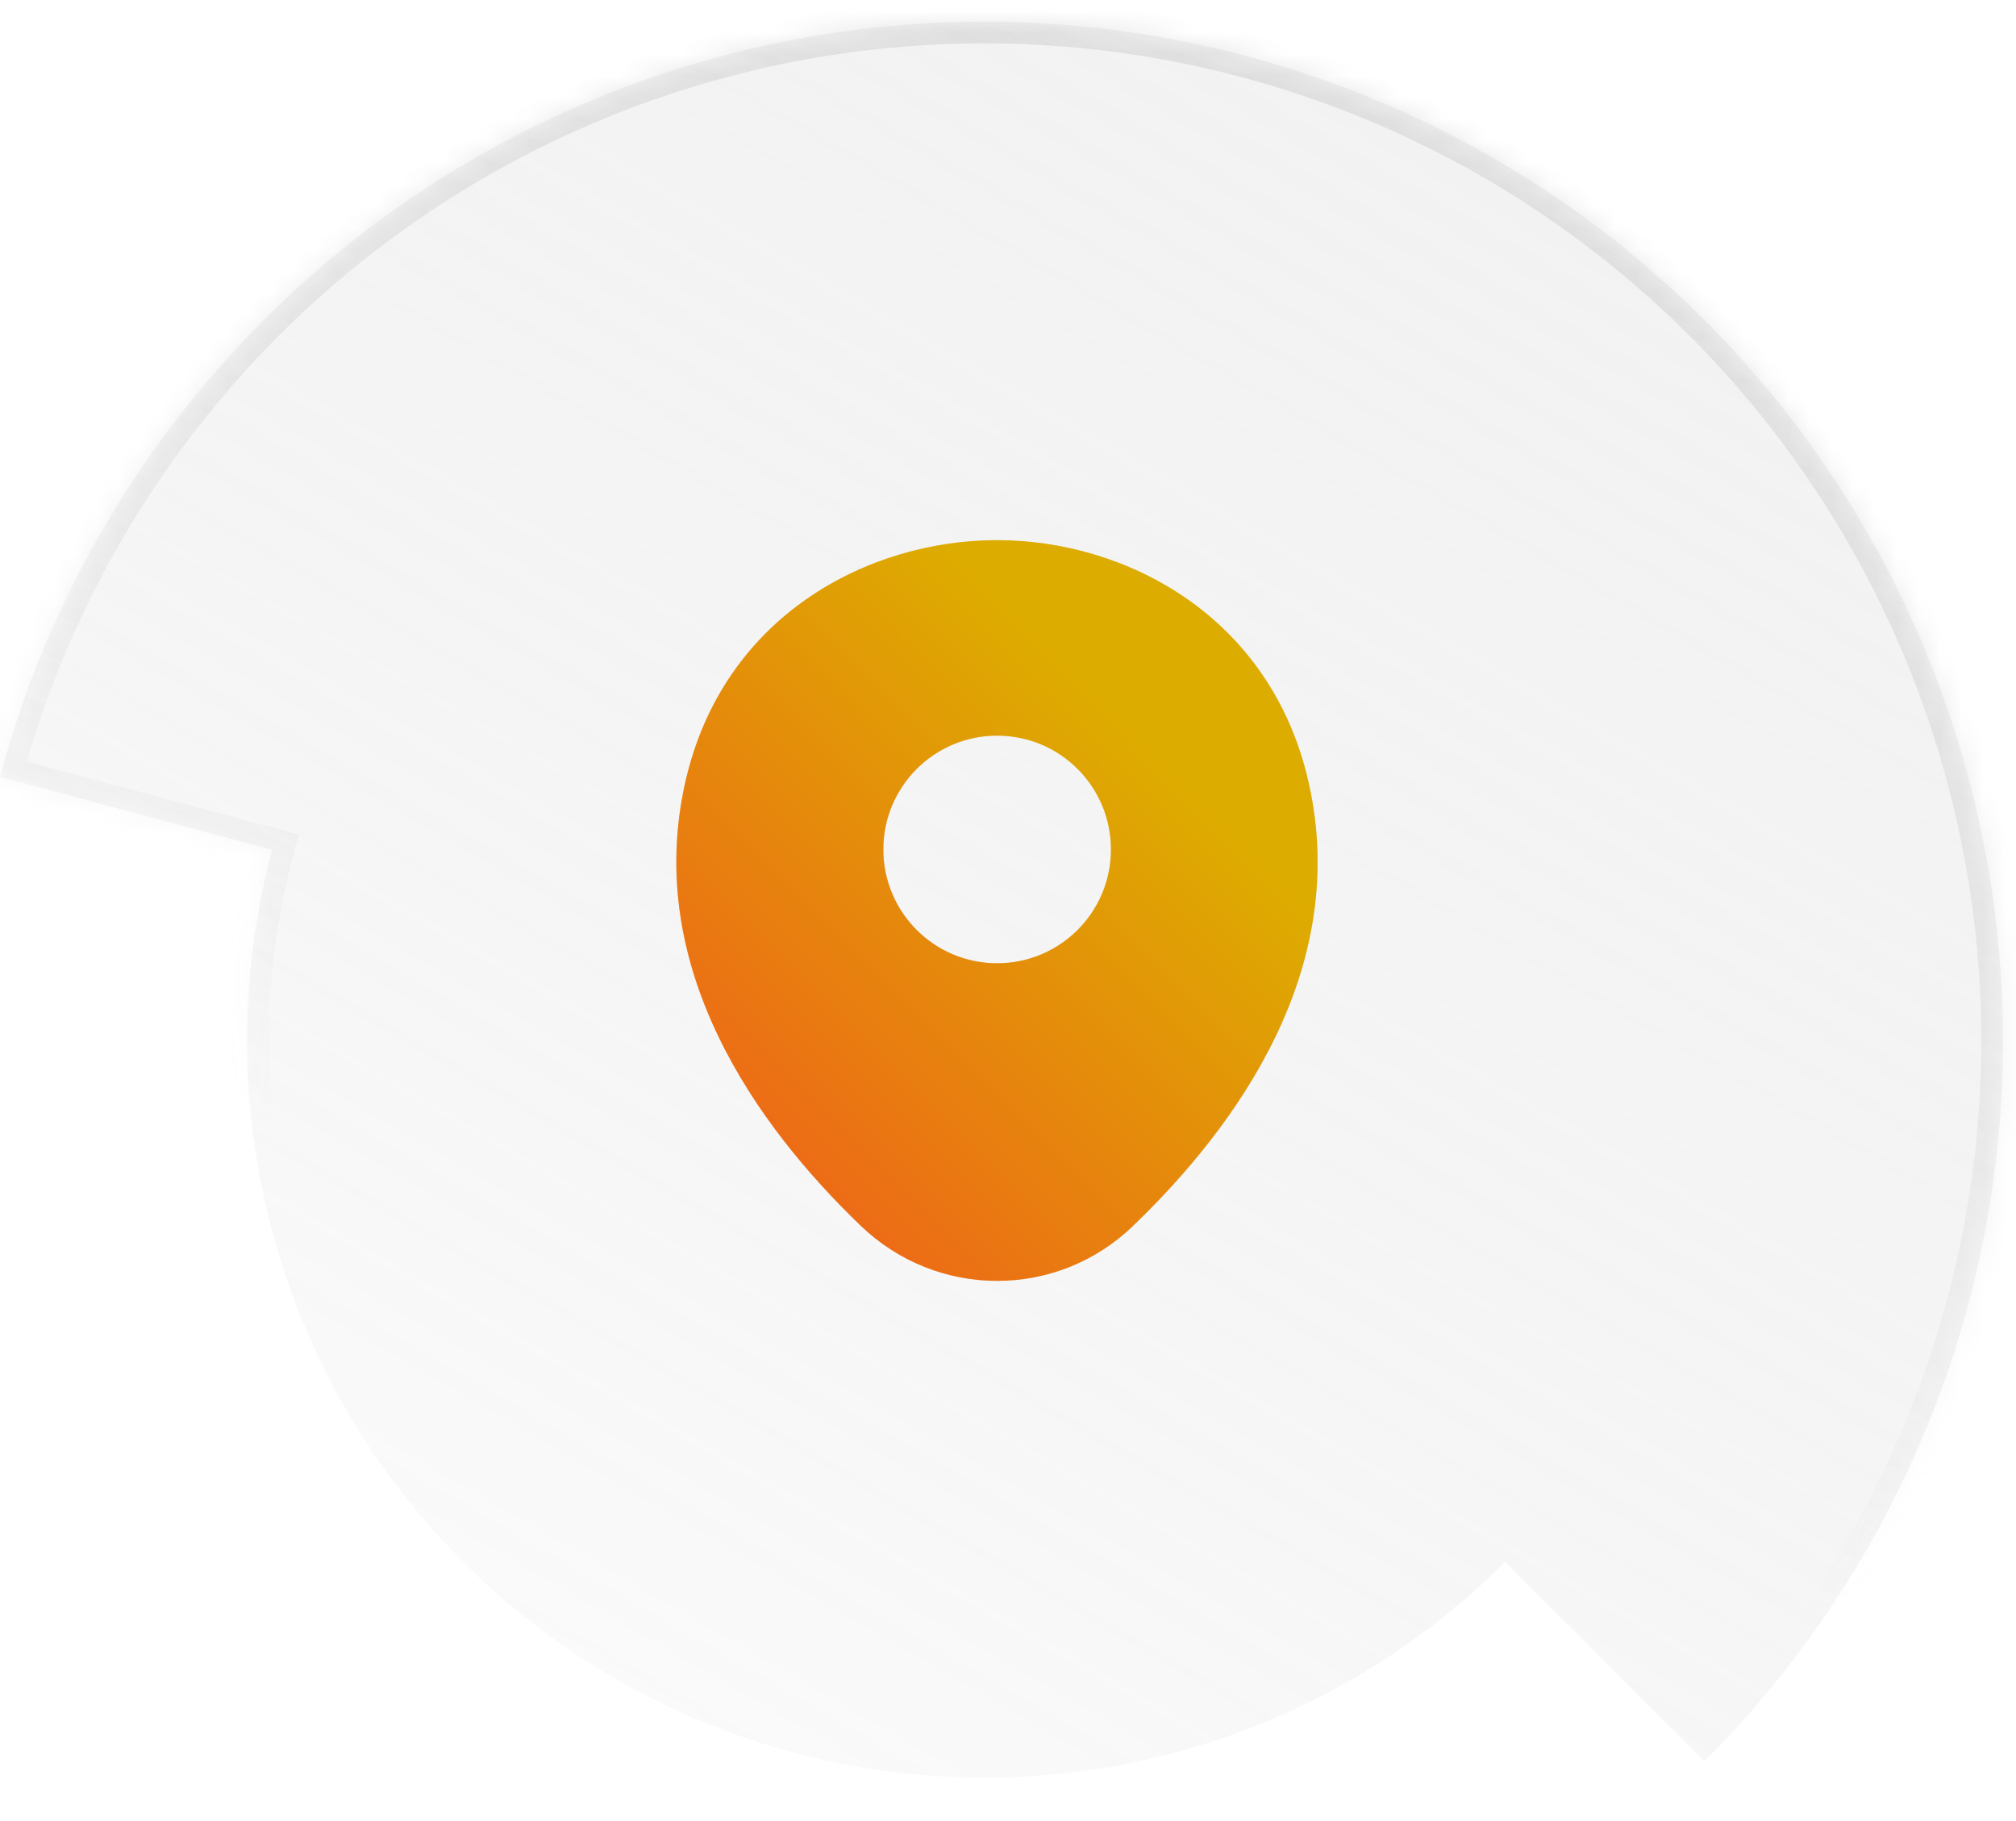
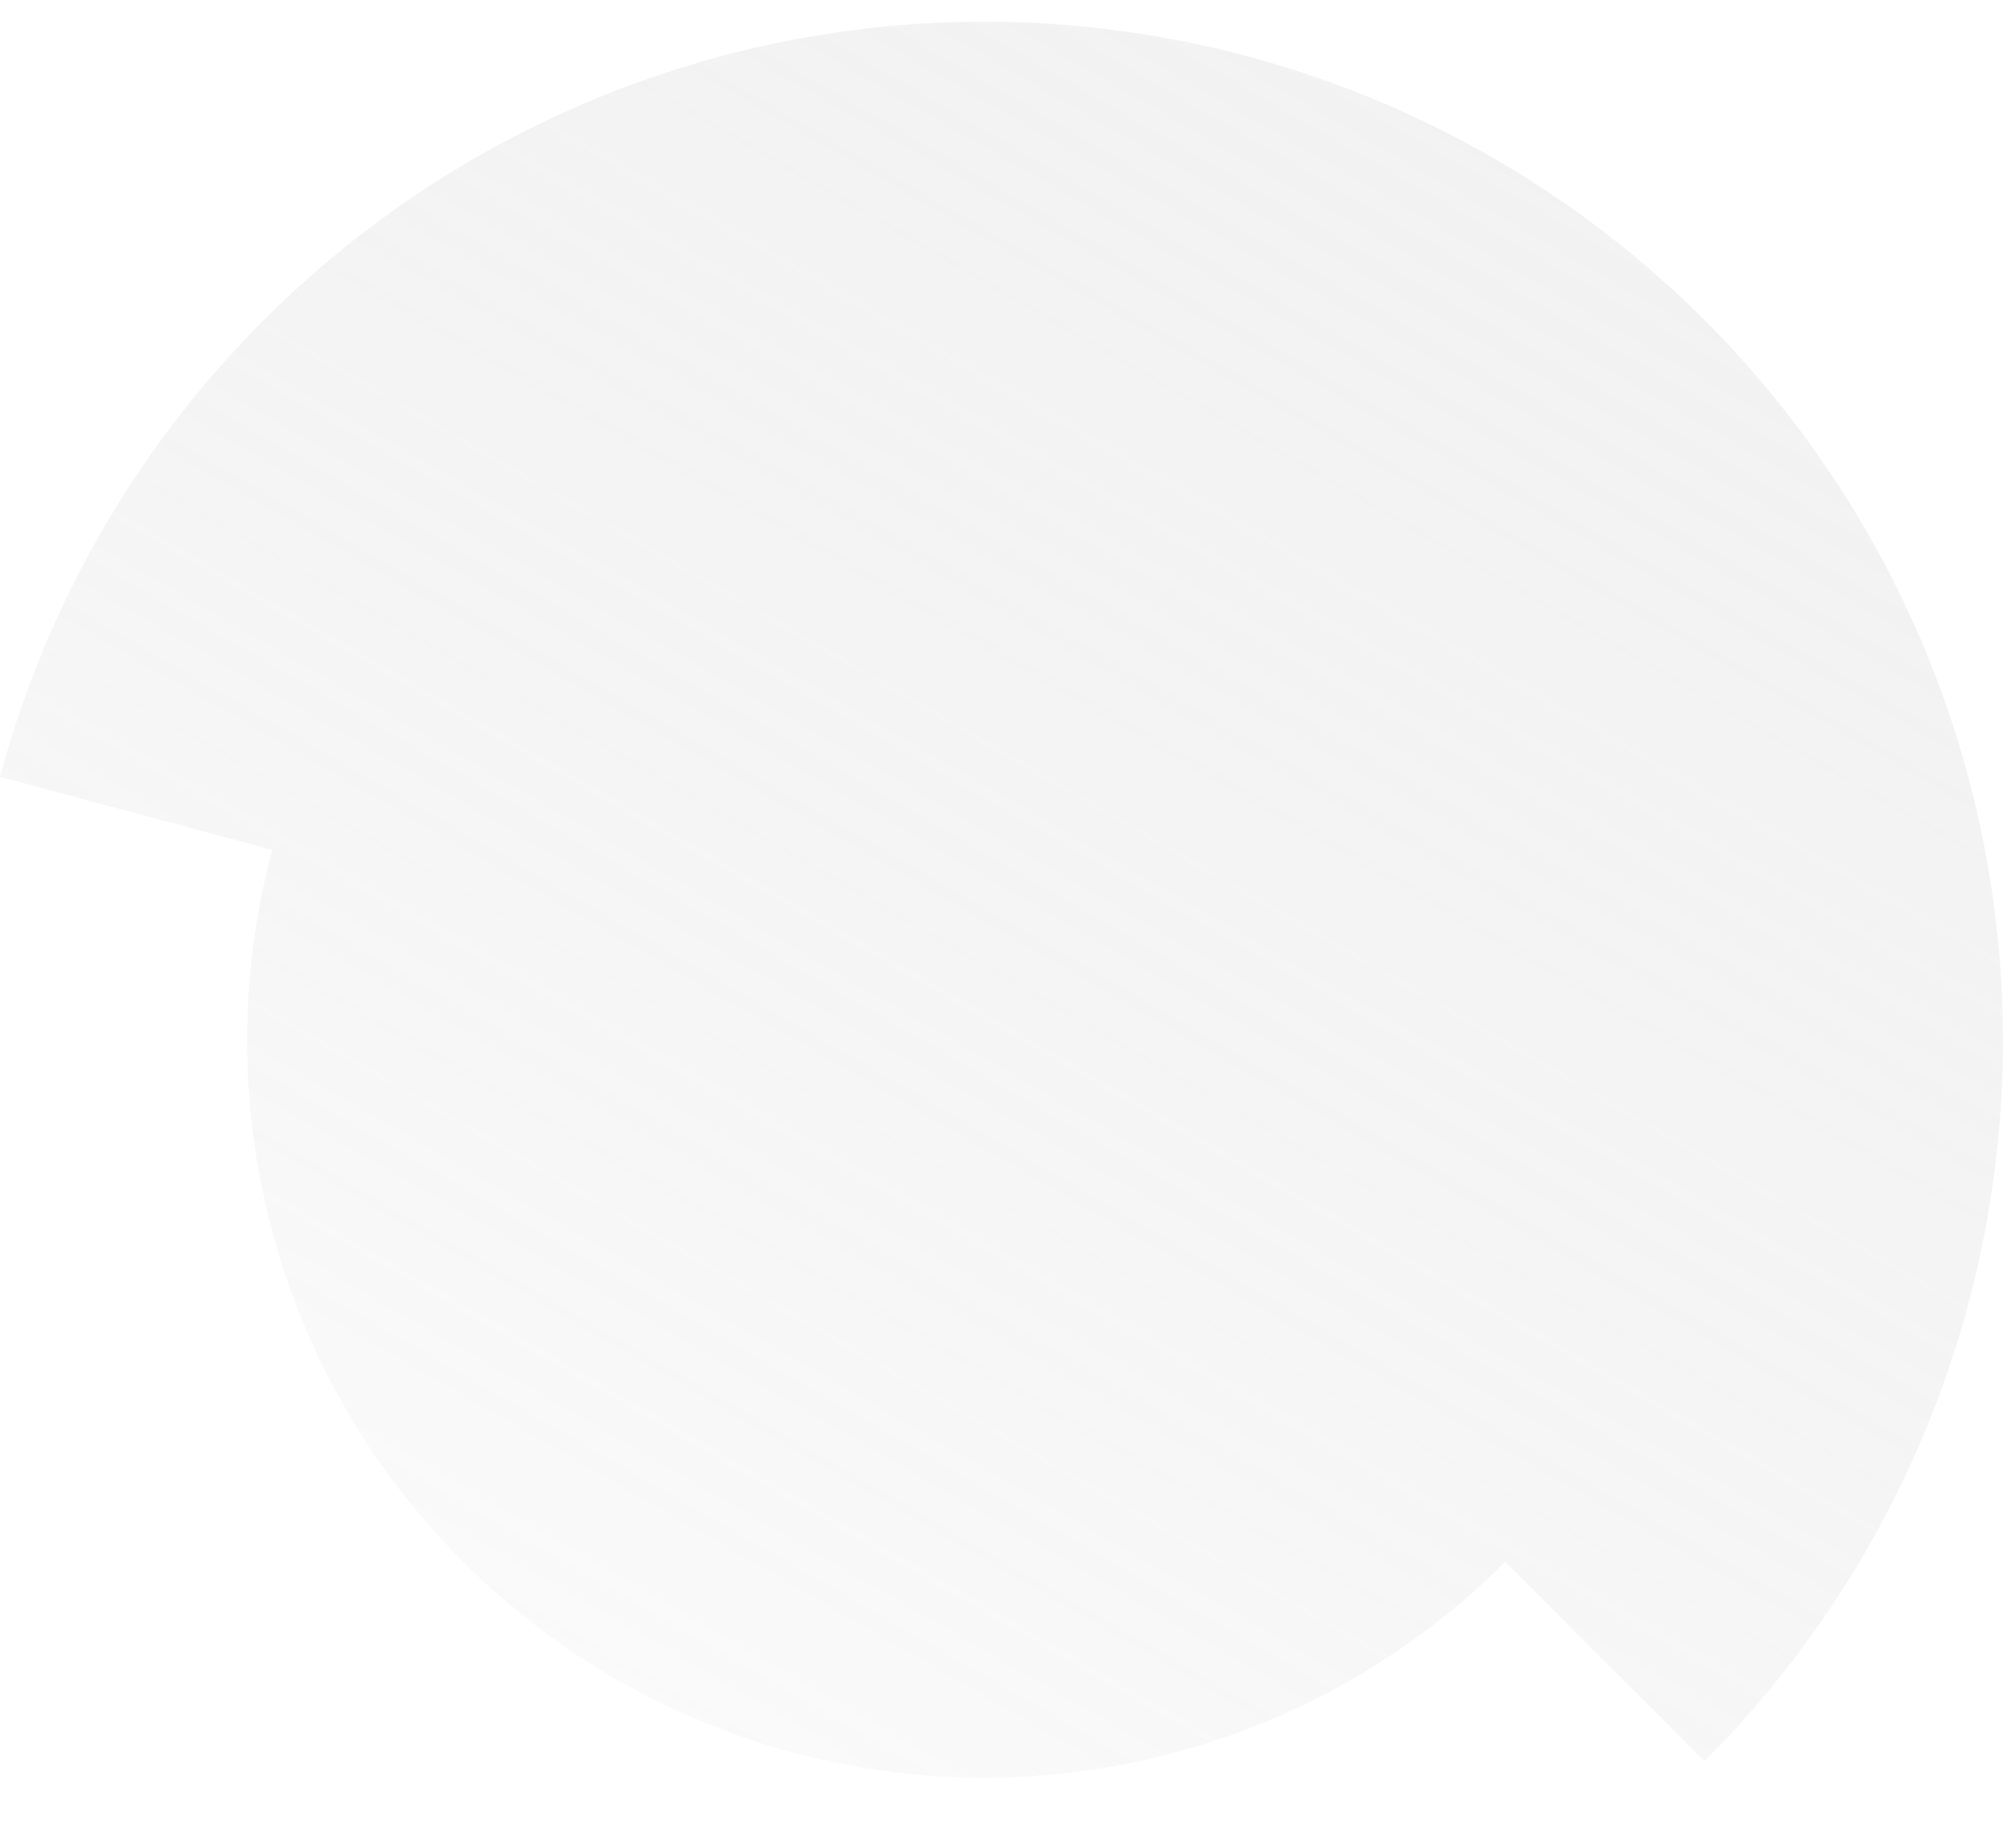
<svg xmlns="http://www.w3.org/2000/svg" width="93" height="84" viewBox="0 0 93 84" fill="none">
  <g filter="url(#filter0_f_2002_255)">
-     <path d="M60.366 36.083C58.616 28.383 51.899 24.916 45.999 24.916C45.999 24.916 45.999 24.916 45.983 24.916C40.099 24.916 33.366 28.366 31.616 36.066C29.666 44.666 34.932 51.95 39.699 56.533C41.466 58.233 43.733 59.083 45.999 59.083C48.266 59.083 50.532 58.233 52.282 56.533C57.049 51.95 62.316 44.683 60.366 36.083ZM45.999 44.433C43.099 44.433 40.749 42.083 40.749 39.183C40.749 36.283 43.099 33.933 45.999 33.933C48.899 33.933 51.249 36.283 51.249 39.183C51.249 42.083 48.899 44.433 45.999 44.433Z" fill="url(#paint0_linear_2002_255)" fill-opacity="0.3" />
-   </g>
+     </g>
  <mask id="path-2-inside-1_2002_255" fill="white">
-     <path fill-rule="evenodd" clip-rule="evenodd" d="M89.904 63.108C87.587 69.934 83.73 76.136 78.632 81.234L69.44 72.042C66.288 75.194 62.541 77.701 58.41 79.412C53.592 81.408 48.379 82.268 43.175 81.927C37.971 81.586 32.915 80.052 28.398 77.445C23.882 74.837 20.026 71.226 17.128 66.889C14.231 62.553 12.37 57.608 11.689 52.438C11.106 48.004 11.403 43.506 12.557 39.2L0 35.836C1.866 28.872 5.309 22.431 10.062 17.011C14.815 11.591 20.752 7.337 27.412 4.578C34.073 1.819 41.279 0.629 48.472 1.101C55.666 1.572 62.655 3.692 68.898 7.297C75.142 10.901 80.472 15.894 84.478 21.888C88.483 27.883 91.055 34.718 91.996 41.865C92.937 49.013 92.222 56.281 89.904 63.108Z" />
-   </mask>
+     </mask>
  <path fill-rule="evenodd" clip-rule="evenodd" d="M89.904 63.108C87.587 69.934 83.73 76.136 78.632 81.234L69.44 72.042C66.288 75.194 62.541 77.701 58.41 79.412C53.592 81.408 48.379 82.268 43.175 81.927C37.971 81.586 32.915 80.052 28.398 77.445C23.882 74.837 20.026 71.226 17.128 66.889C14.231 62.553 12.37 57.608 11.689 52.438C11.106 48.004 11.403 43.506 12.557 39.2L0 35.836C1.866 28.872 5.309 22.431 10.062 17.011C14.815 11.591 20.752 7.337 27.412 4.578C34.073 1.819 41.279 0.629 48.472 1.101C55.666 1.572 62.655 3.692 68.898 7.297C75.142 10.901 80.472 15.894 84.478 21.888C88.483 27.883 91.055 34.718 91.996 41.865C92.937 49.013 92.222 56.281 89.904 63.108Z" fill="url(#paint1_linear_2002_255)" fill-opacity="0.5" />
-   <path d="M78.632 81.234L77.925 81.941L78.632 82.648L79.34 81.941L78.632 81.234ZM89.904 63.108L88.957 62.786L89.904 63.108ZM69.44 72.042L70.147 71.335L69.44 70.627L68.733 71.335L69.44 72.042ZM58.41 79.412L58.027 78.488L58.41 79.412ZM43.175 81.927L43.109 82.925L43.175 81.927ZM28.398 77.445L27.898 78.311L28.398 77.445ZM17.128 66.889L16.297 67.445L17.128 66.889ZM11.689 52.438L12.681 52.307L11.689 52.438ZM12.557 39.2L13.523 39.459L13.782 38.493L12.816 38.234L12.557 39.2ZM0 35.836L-0.966 35.577L-1.225 36.543L-0.259 36.801L0 35.836ZM10.062 17.011L10.814 17.67L10.062 17.011ZM27.412 4.578L27.03 3.654V3.654L27.412 4.578ZM48.472 1.101L48.407 2.099L48.472 1.101ZM68.898 7.297L69.398 6.431H69.398L68.898 7.297ZM84.478 21.888L85.309 21.333L84.478 21.888ZM91.996 41.865L91.005 41.996L91.996 41.865ZM79.34 81.941C84.546 76.735 88.484 70.401 90.851 63.429L88.957 62.786C86.689 69.468 82.915 75.538 77.925 80.527L79.34 81.941ZM68.733 72.749L77.925 81.941L79.34 80.527L70.147 71.335L68.733 72.749ZM58.792 80.336C63.046 78.574 66.903 75.993 70.147 72.749L68.733 71.335C65.674 74.394 62.037 76.827 58.027 78.488L58.792 80.336ZM43.109 82.925C48.467 83.276 53.833 82.39 58.792 80.336L58.027 78.488C53.351 80.425 48.291 81.26 43.24 80.929L43.109 82.925ZM27.898 78.311C32.548 80.995 37.752 82.574 43.109 82.925L43.24 80.929C38.189 80.598 33.282 79.11 28.898 76.579L27.898 78.311ZM16.297 67.445C19.28 71.909 23.249 75.627 27.898 78.311L28.898 76.579C24.515 74.048 20.772 70.543 17.96 66.334L16.297 67.445ZM10.698 52.568C11.399 57.891 13.315 62.981 16.297 67.445L17.96 66.334C15.148 62.125 13.341 57.326 12.681 52.307L10.698 52.568ZM11.591 38.941C10.403 43.374 10.097 48.004 10.698 52.568L12.681 52.307C12.114 48.004 12.403 43.638 13.523 39.459L11.591 38.941ZM-0.259 36.801L12.298 40.166L12.816 38.234L0.259 34.87L-0.259 36.801ZM9.31 16.351C4.456 21.887 0.94 28.465 -0.966 35.577L0.966 36.094C2.792 29.279 6.162 22.975 10.814 17.67L9.31 16.351ZM27.03 3.654C20.228 6.471 14.165 10.816 9.31 16.351L10.814 17.67C15.466 12.365 21.276 8.202 27.795 5.502L27.03 3.654ZM48.538 0.103C41.191 -0.379 33.832 0.836 27.03 3.654L27.795 5.502C34.314 2.801 41.366 1.637 48.407 2.099L48.538 0.103ZM69.398 6.431C63.022 2.749 55.885 0.584 48.538 0.103L48.407 2.099C55.448 2.56 62.288 4.635 68.398 8.163L69.398 6.431ZM85.309 21.333C81.219 15.211 75.775 10.112 69.398 6.431L68.398 8.163C74.509 11.691 79.726 16.577 83.646 22.444L85.309 21.333ZM92.988 41.735C92.027 34.435 89.4 27.454 85.309 21.333L83.646 22.444C87.566 28.311 90.084 35 91.005 41.996L92.988 41.735ZM90.851 63.429C93.218 56.457 93.949 49.034 92.988 41.735L91.005 41.996C91.926 48.991 91.225 56.105 88.957 62.786L90.851 63.429Z" fill="url(#paint2_linear_2002_255)" mask="url(#path-2-inside-1_2002_255)" />
-   <path d="M60.366 36.083C58.616 28.383 51.899 24.916 45.999 24.916C45.999 24.916 45.999 24.916 45.983 24.916C40.099 24.916 33.366 28.366 31.616 36.066C29.666 44.666 34.932 51.95 39.699 56.533C41.466 58.233 43.733 59.083 45.999 59.083C48.266 59.083 50.532 58.233 52.282 56.533C57.049 51.95 62.316 44.683 60.366 36.083ZM45.999 44.433C43.099 44.433 40.749 42.083 40.749 39.183C40.749 36.283 43.099 33.933 45.999 33.933C48.899 33.933 51.249 36.283 51.249 39.183C51.249 42.083 48.899 44.433 45.999 44.433Z" fill="url(#paint3_linear_2002_255)" />
  <defs>
    <filter id="filter0_f_2002_255" x="7.199" y="0.917" width="77.584" height="82.167" filterUnits="userSpaceOnUse" color-interpolation-filters="sRGB">
      <feFlood flood-opacity="0" result="BackgroundImageFix" />
      <feBlend mode="normal" in="SourceGraphic" in2="BackgroundImageFix" result="shape" />
      <feGaussianBlur stdDeviation="12" result="effect1_foregroundBlur_2002_255" />
    </filter>
    <linearGradient id="paint0_linear_2002_255" x1="36.025" y1="56.557" x2="55.548" y2="37.026" gradientUnits="userSpaceOnUse">
      <stop stop-color="#EE6518" />
      <stop offset="1" stop-color="#DDAC00" />
    </linearGradient>
    <linearGradient id="paint1_linear_2002_255" x1="130.898" y1="-101.5" x2="14.898" y2="99.5" gradientUnits="userSpaceOnUse">
      <stop stop-color="white" />
      <stop offset="1" stop-color="#999999" stop-opacity="0" />
    </linearGradient>
    <linearGradient id="paint2_linear_2002_255" x1="79" y1="-99" x2="30" y2="57.5" gradientUnits="userSpaceOnUse">
      <stop stop-color="white" />
      <stop offset="1" stop-color="#999999" stop-opacity="0" />
    </linearGradient>
    <linearGradient id="paint3_linear_2002_255" x1="36.025" y1="56.557" x2="55.548" y2="37.026" gradientUnits="userSpaceOnUse">
      <stop stop-color="#EE6518" />
      <stop offset="1" stop-color="#DDAC00" />
    </linearGradient>
  </defs>
</svg>